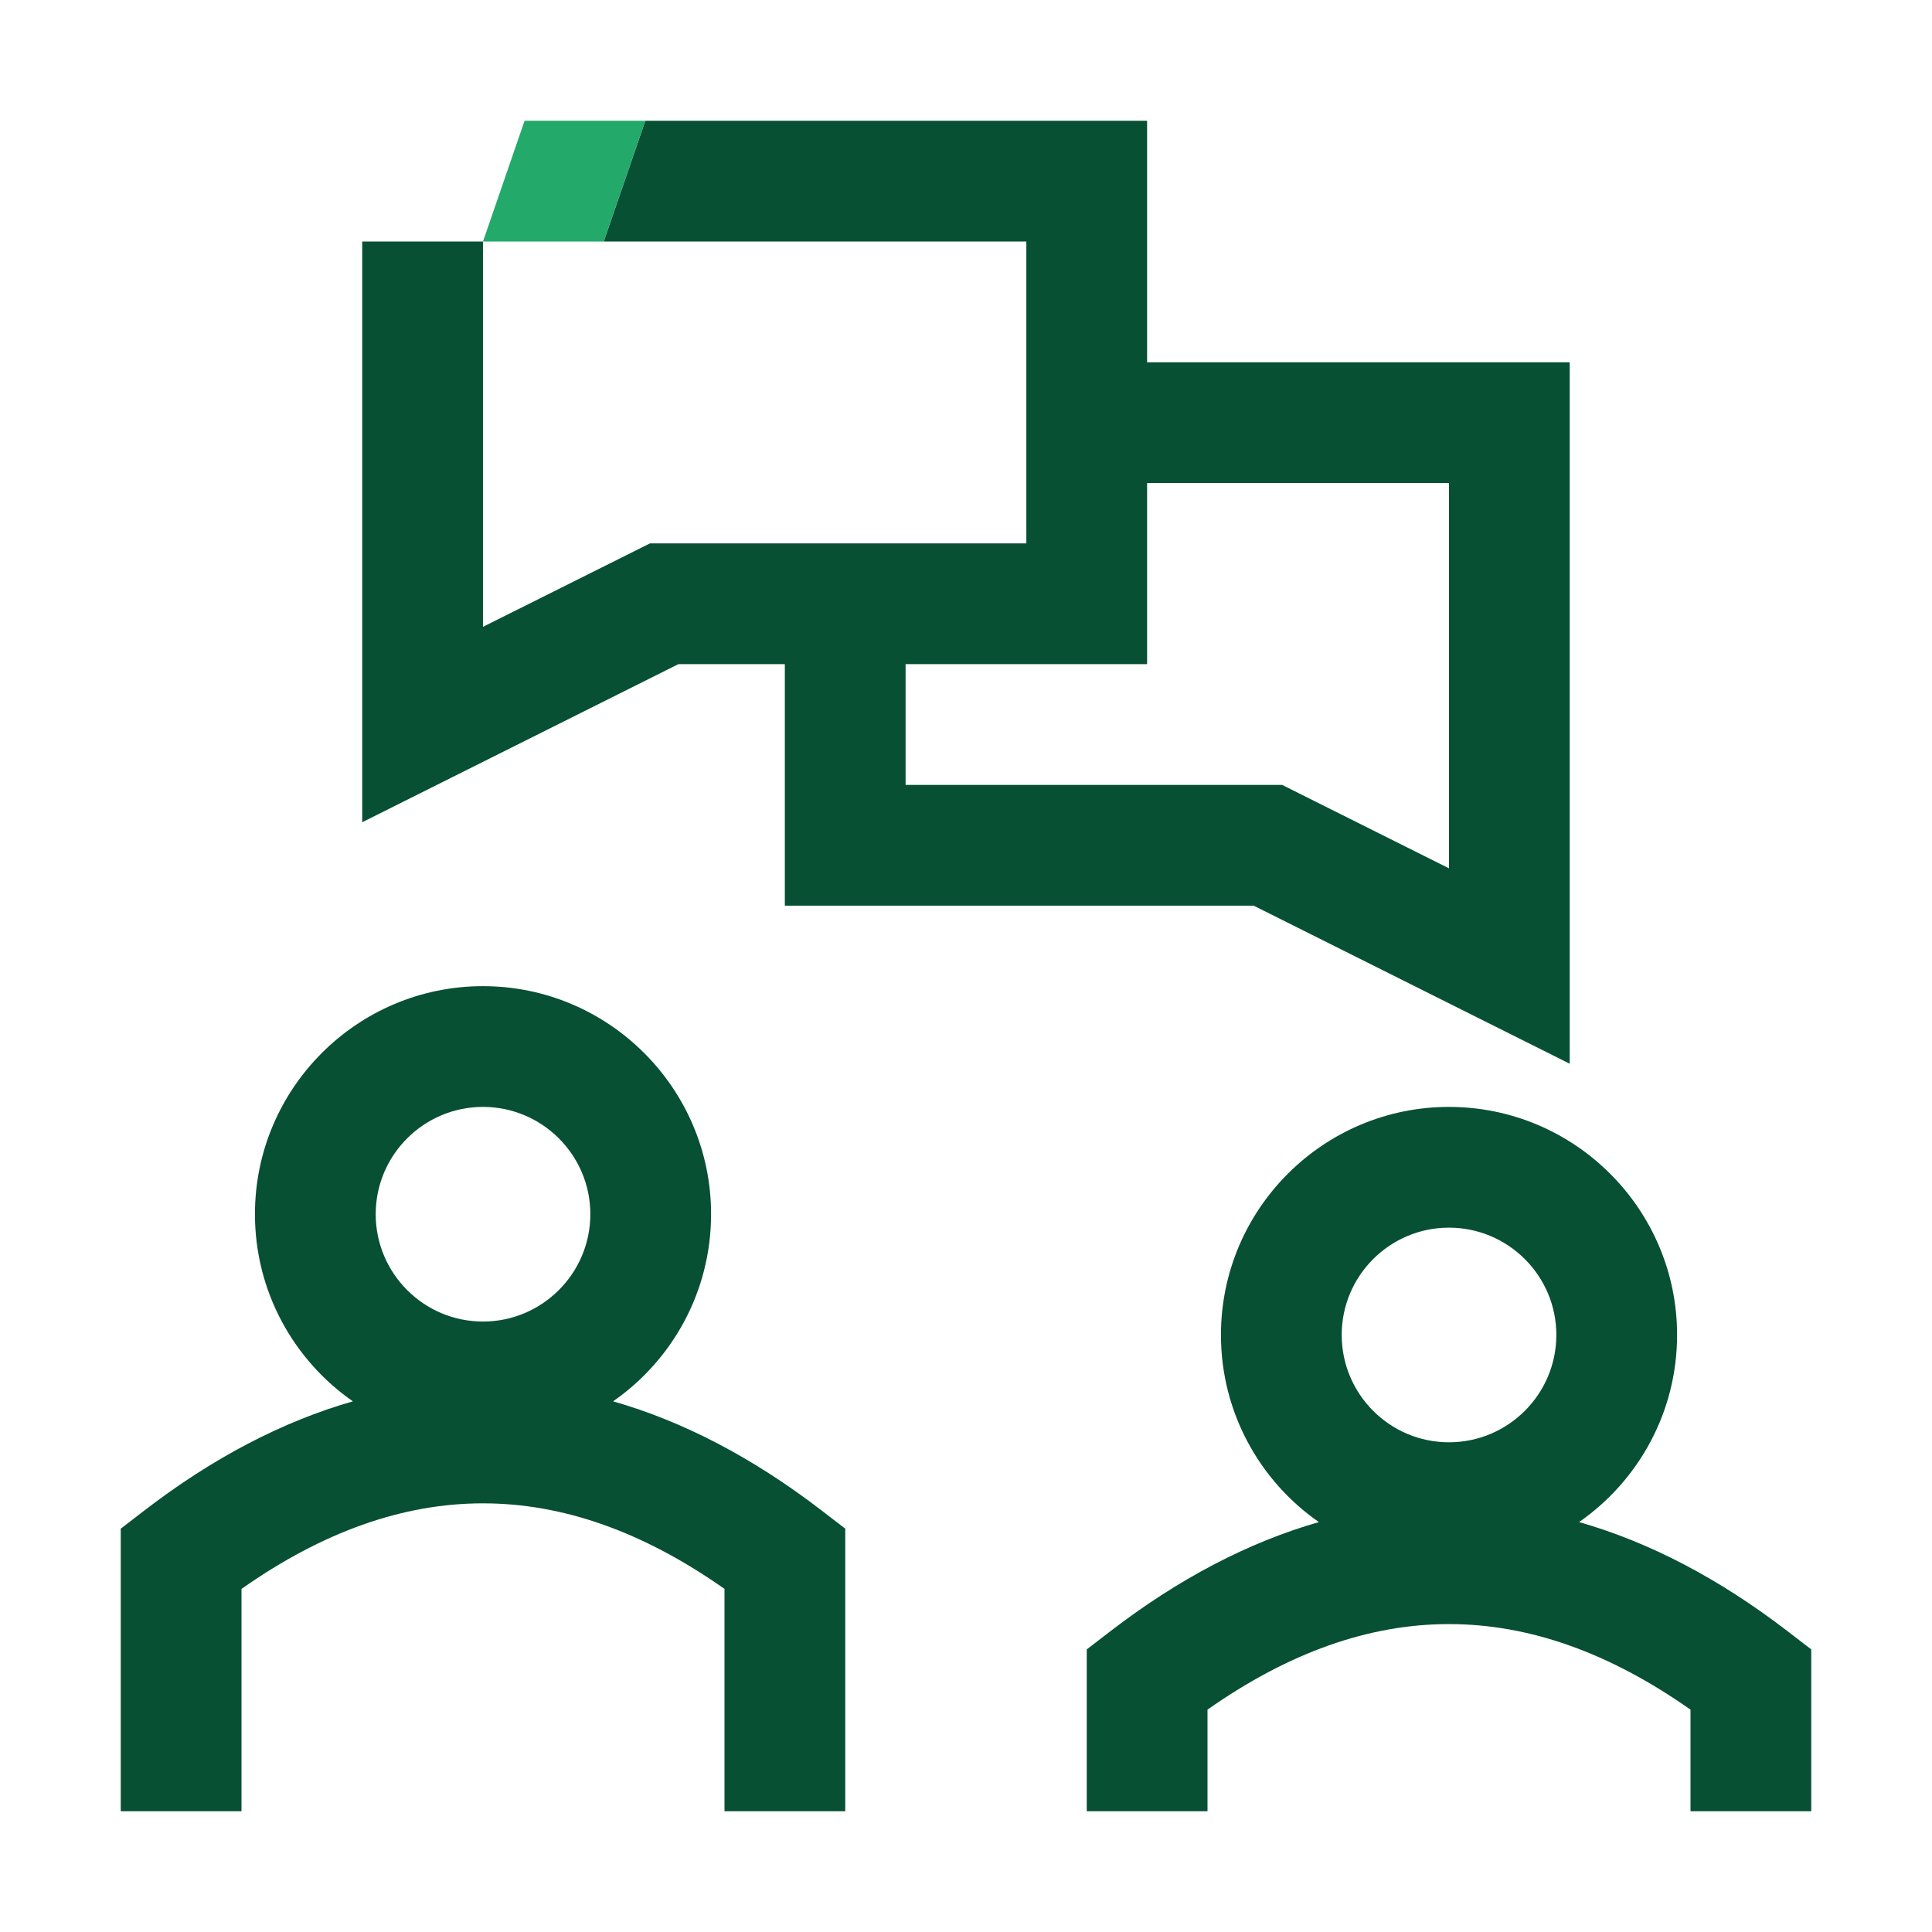
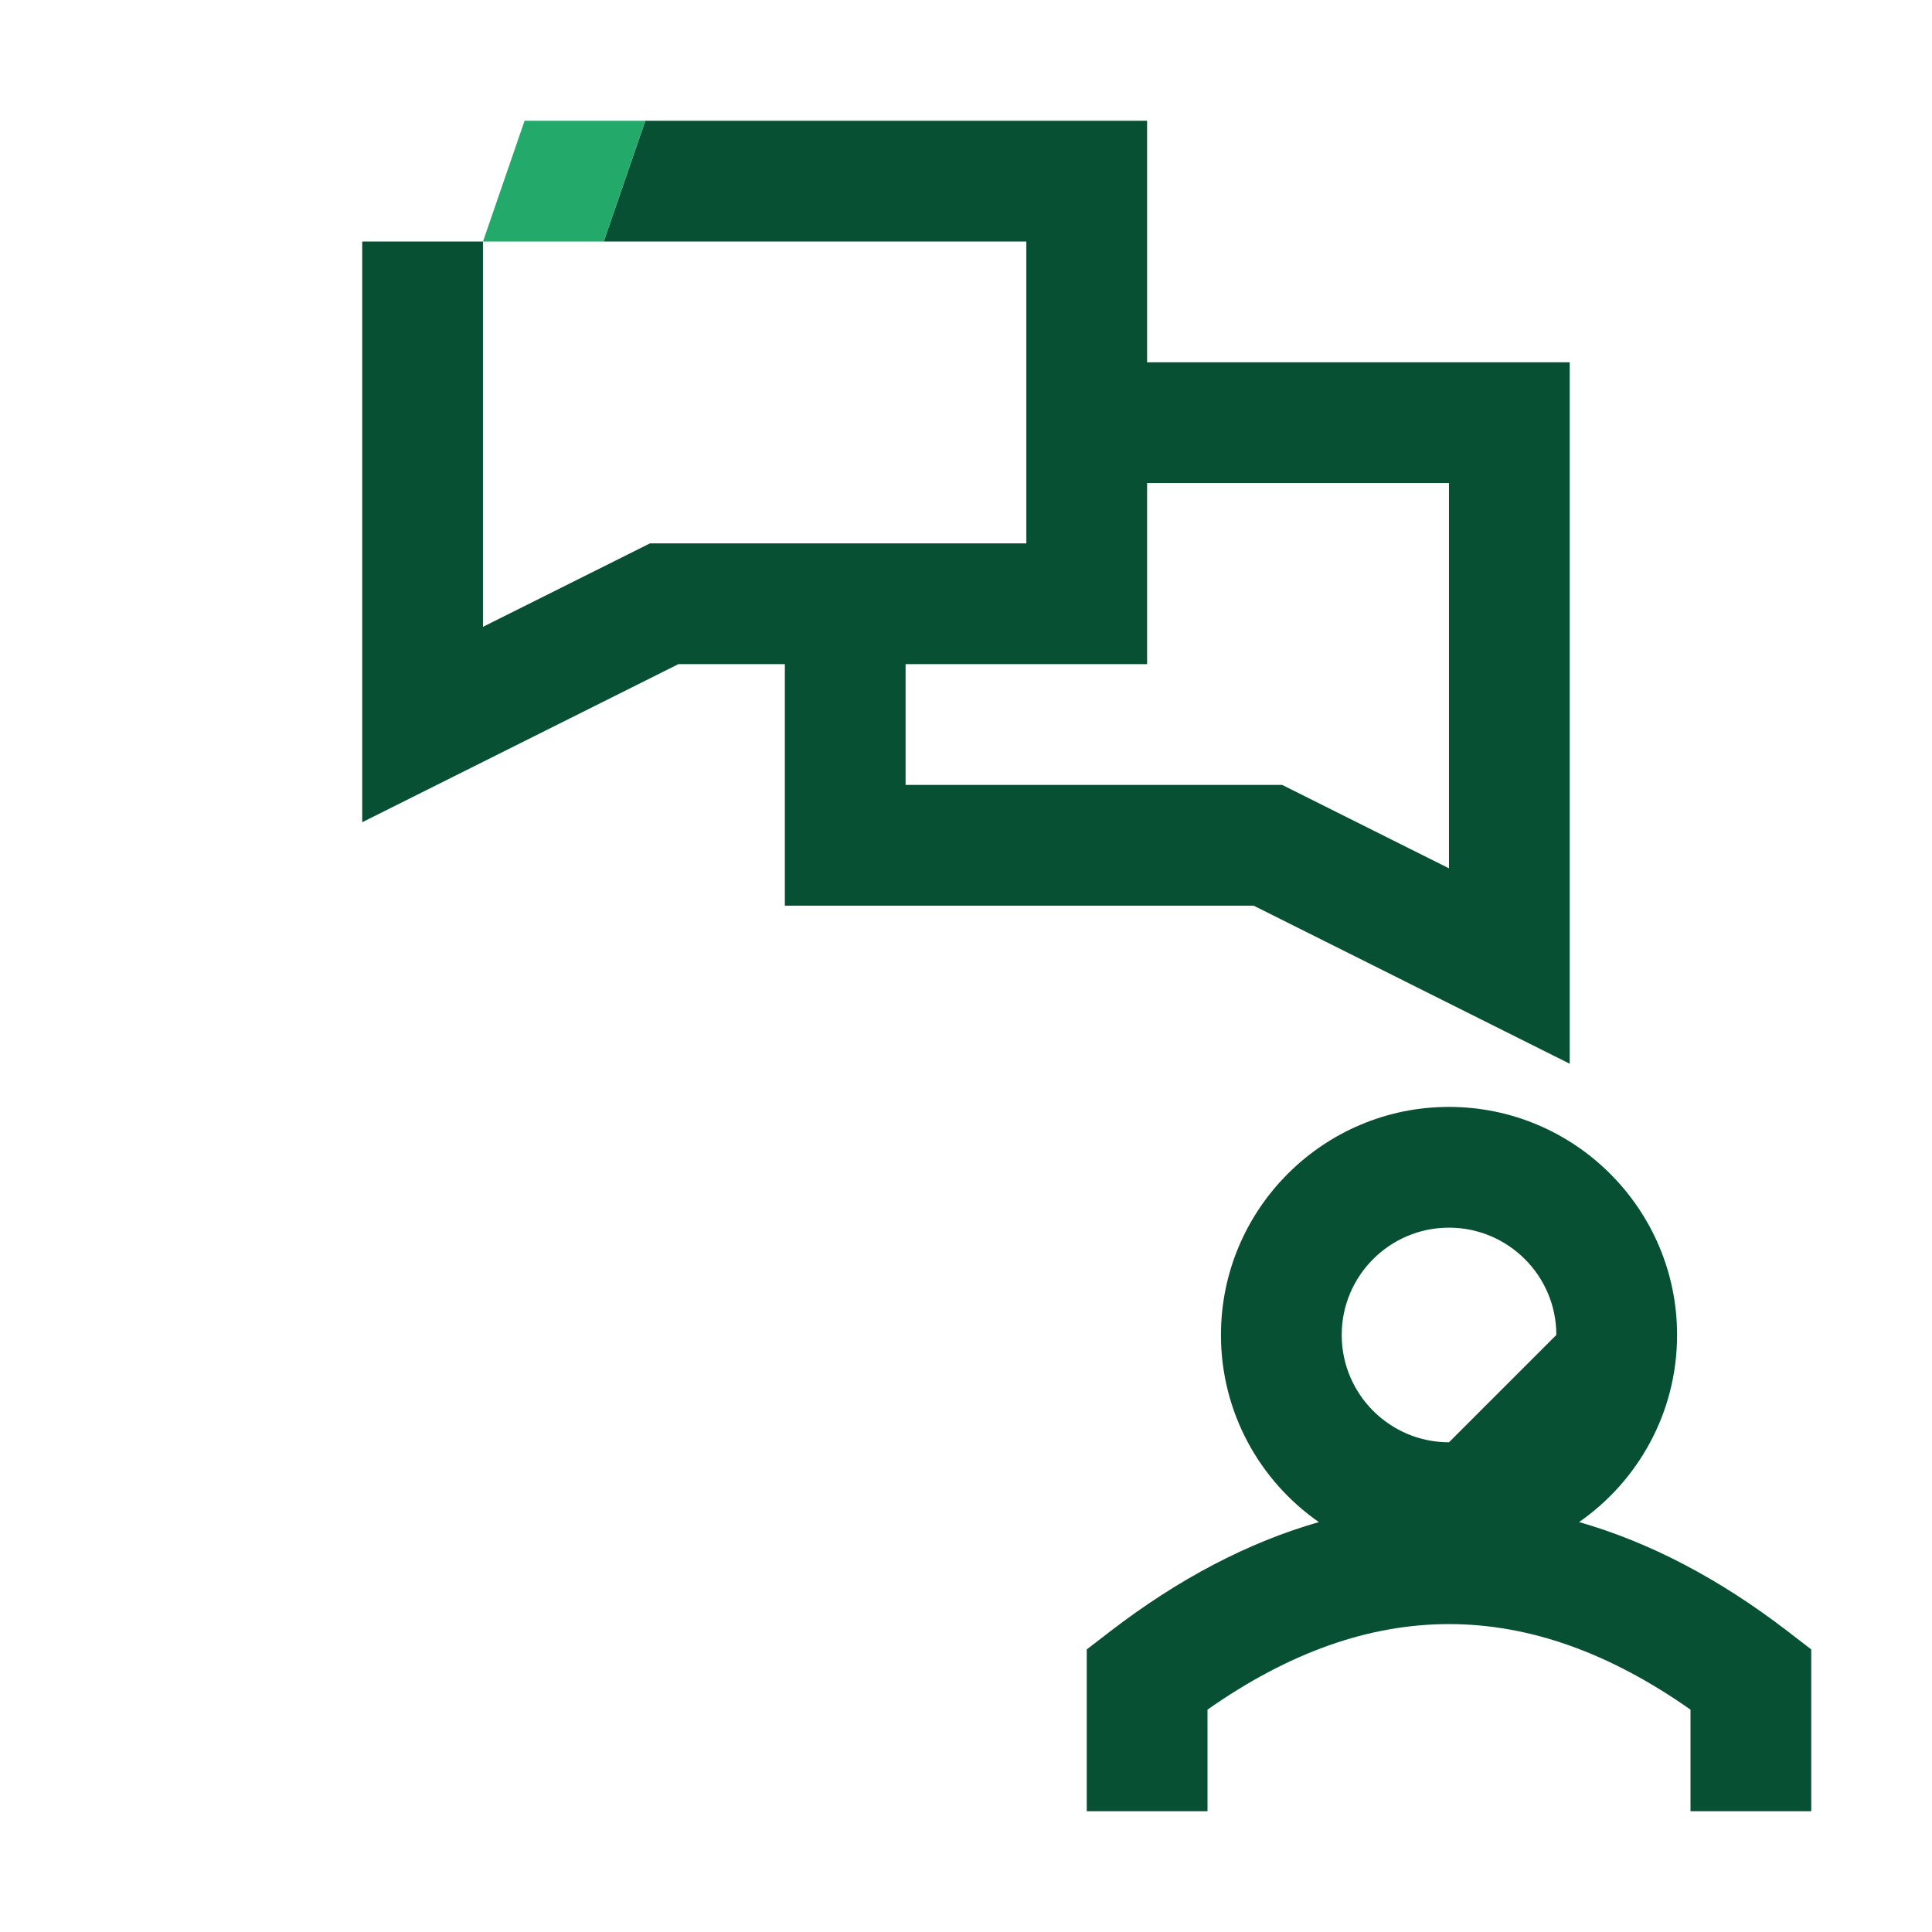
<svg xmlns="http://www.w3.org/2000/svg" version="1.1" x="0px" y="0px" viewBox="0 0 192 192" style="enable-background:new 0 0 192 192;" xml:space="preserve">
  <style type="text/css"> .st0{fill:#075033;} .st1{fill:#23A96A;} .st2{fill:none;} .st3{fill:#005230;} </style>
  <g id="Back"> </g>
  <g id="Main">
    <g>
-       <path class="st2" d="M47.997,110.003c-5.88,0-10.66,4.78-10.66,10.66 c0,5.89,4.78,10.67,10.66,10.67s10.67-4.78,10.67-10.67 C58.667,114.783,53.877,110.003,47.997,110.003z" />
-       <path class="st2" d="M143.997,122.003c-5.88,0-10.66,4.78-10.66,10.66 c0,5.89,4.78,10.67,10.66,10.67s10.67-4.78,10.67-10.67 C154.667,126.783,149.877,122.003,143.997,122.003z" />
      <polygon class="st2" points="143.997,86.293 143.997,48.003 113.997,48.003 113.997,66.003 89.997,66.003 89.997,78.003 127.417,78.003 " />
-       <path class="st0" d="M60.928,139.262c5.879-4.09,9.739-10.899,9.739-18.599 c0-12.49-10.17-22.66-22.67-22.66s-22.66,10.17-22.66,22.66 c0,7.69,3.85,14.51,9.73,18.6c0,0,0,0,0,0 c-6.979,1.998-13.913,5.612-20.726,10.853L12,151.917V180h12v-22.097 c16.125-11.337,31.875-11.337,48,0V180h12v-28.083l-2.342-1.801 C74.844,144.875,67.909,141.259,60.928,139.262z M47.997,131.333 c-5.88,0-10.66-4.78-10.66-10.67c0-5.88,4.78-10.66,10.66-10.66 s10.67,4.78,10.67,10.66C58.667,126.553,53.877,131.333,47.997,131.333z" />
-       <path class="st0" d="M177.658,162.116c-6.814-5.242-13.749-8.857-20.73-10.854 c5.879-4.09,9.739-10.899,9.739-18.599c0-12.49-10.17-22.66-22.67-22.66 s-22.66,10.17-22.66,22.66c0,7.69,3.85,14.51,9.73,18.6 c0,0,0,0,0,0c-6.979,1.998-13.913,5.612-20.726,10.853L108,163.917 V180h12v-10.097c16.125-11.337,31.875-11.337,48,0V180h12v-16.083L177.658,162.116z M143.997,143.333c-5.88,0-10.66-4.78-10.66-10.67 c0-5.88,4.78-10.66,10.66-10.66s10.67,4.78,10.67,10.66 C154.667,138.553,149.877,143.333,143.997,143.333z" />
+       <path class="st0" d="M177.658,162.116c-6.814-5.242-13.749-8.857-20.73-10.854 c5.879-4.09,9.739-10.899,9.739-18.599c0-12.49-10.17-22.66-22.67-22.66 s-22.66,10.17-22.66,22.66c0,7.69,3.85,14.51,9.73,18.6 c0,0,0,0,0,0c-6.979,1.998-13.913,5.612-20.726,10.853L108,163.917 V180h12v-10.097c16.125-11.337,31.875-11.337,48,0V180h12v-16.083L177.658,162.116z M143.997,143.333c-5.88,0-10.66-4.78-10.66-10.67 c0-5.88,4.78-10.66,10.66-10.66s10.67,4.78,10.67,10.66 z" />
      <path class="st0" d="M101.997,24.003v12v12v6h-12h-12H64.587l-16.59,8.29V24.003h-12v57.71 l31.42-15.71h10.58v24h46.59l31.41,15.71V36.003h-42v-24H64.13L60,24 M89.997,66.003h24v-18h30v38.29l-16.58-8.29H89.997V66.003z" />
      <polygon class="st1" points="52.131,12 48,24 54.927,24 60,24 64.13,12.003 64.131,12 " />
    </g>
  </g>
</svg>